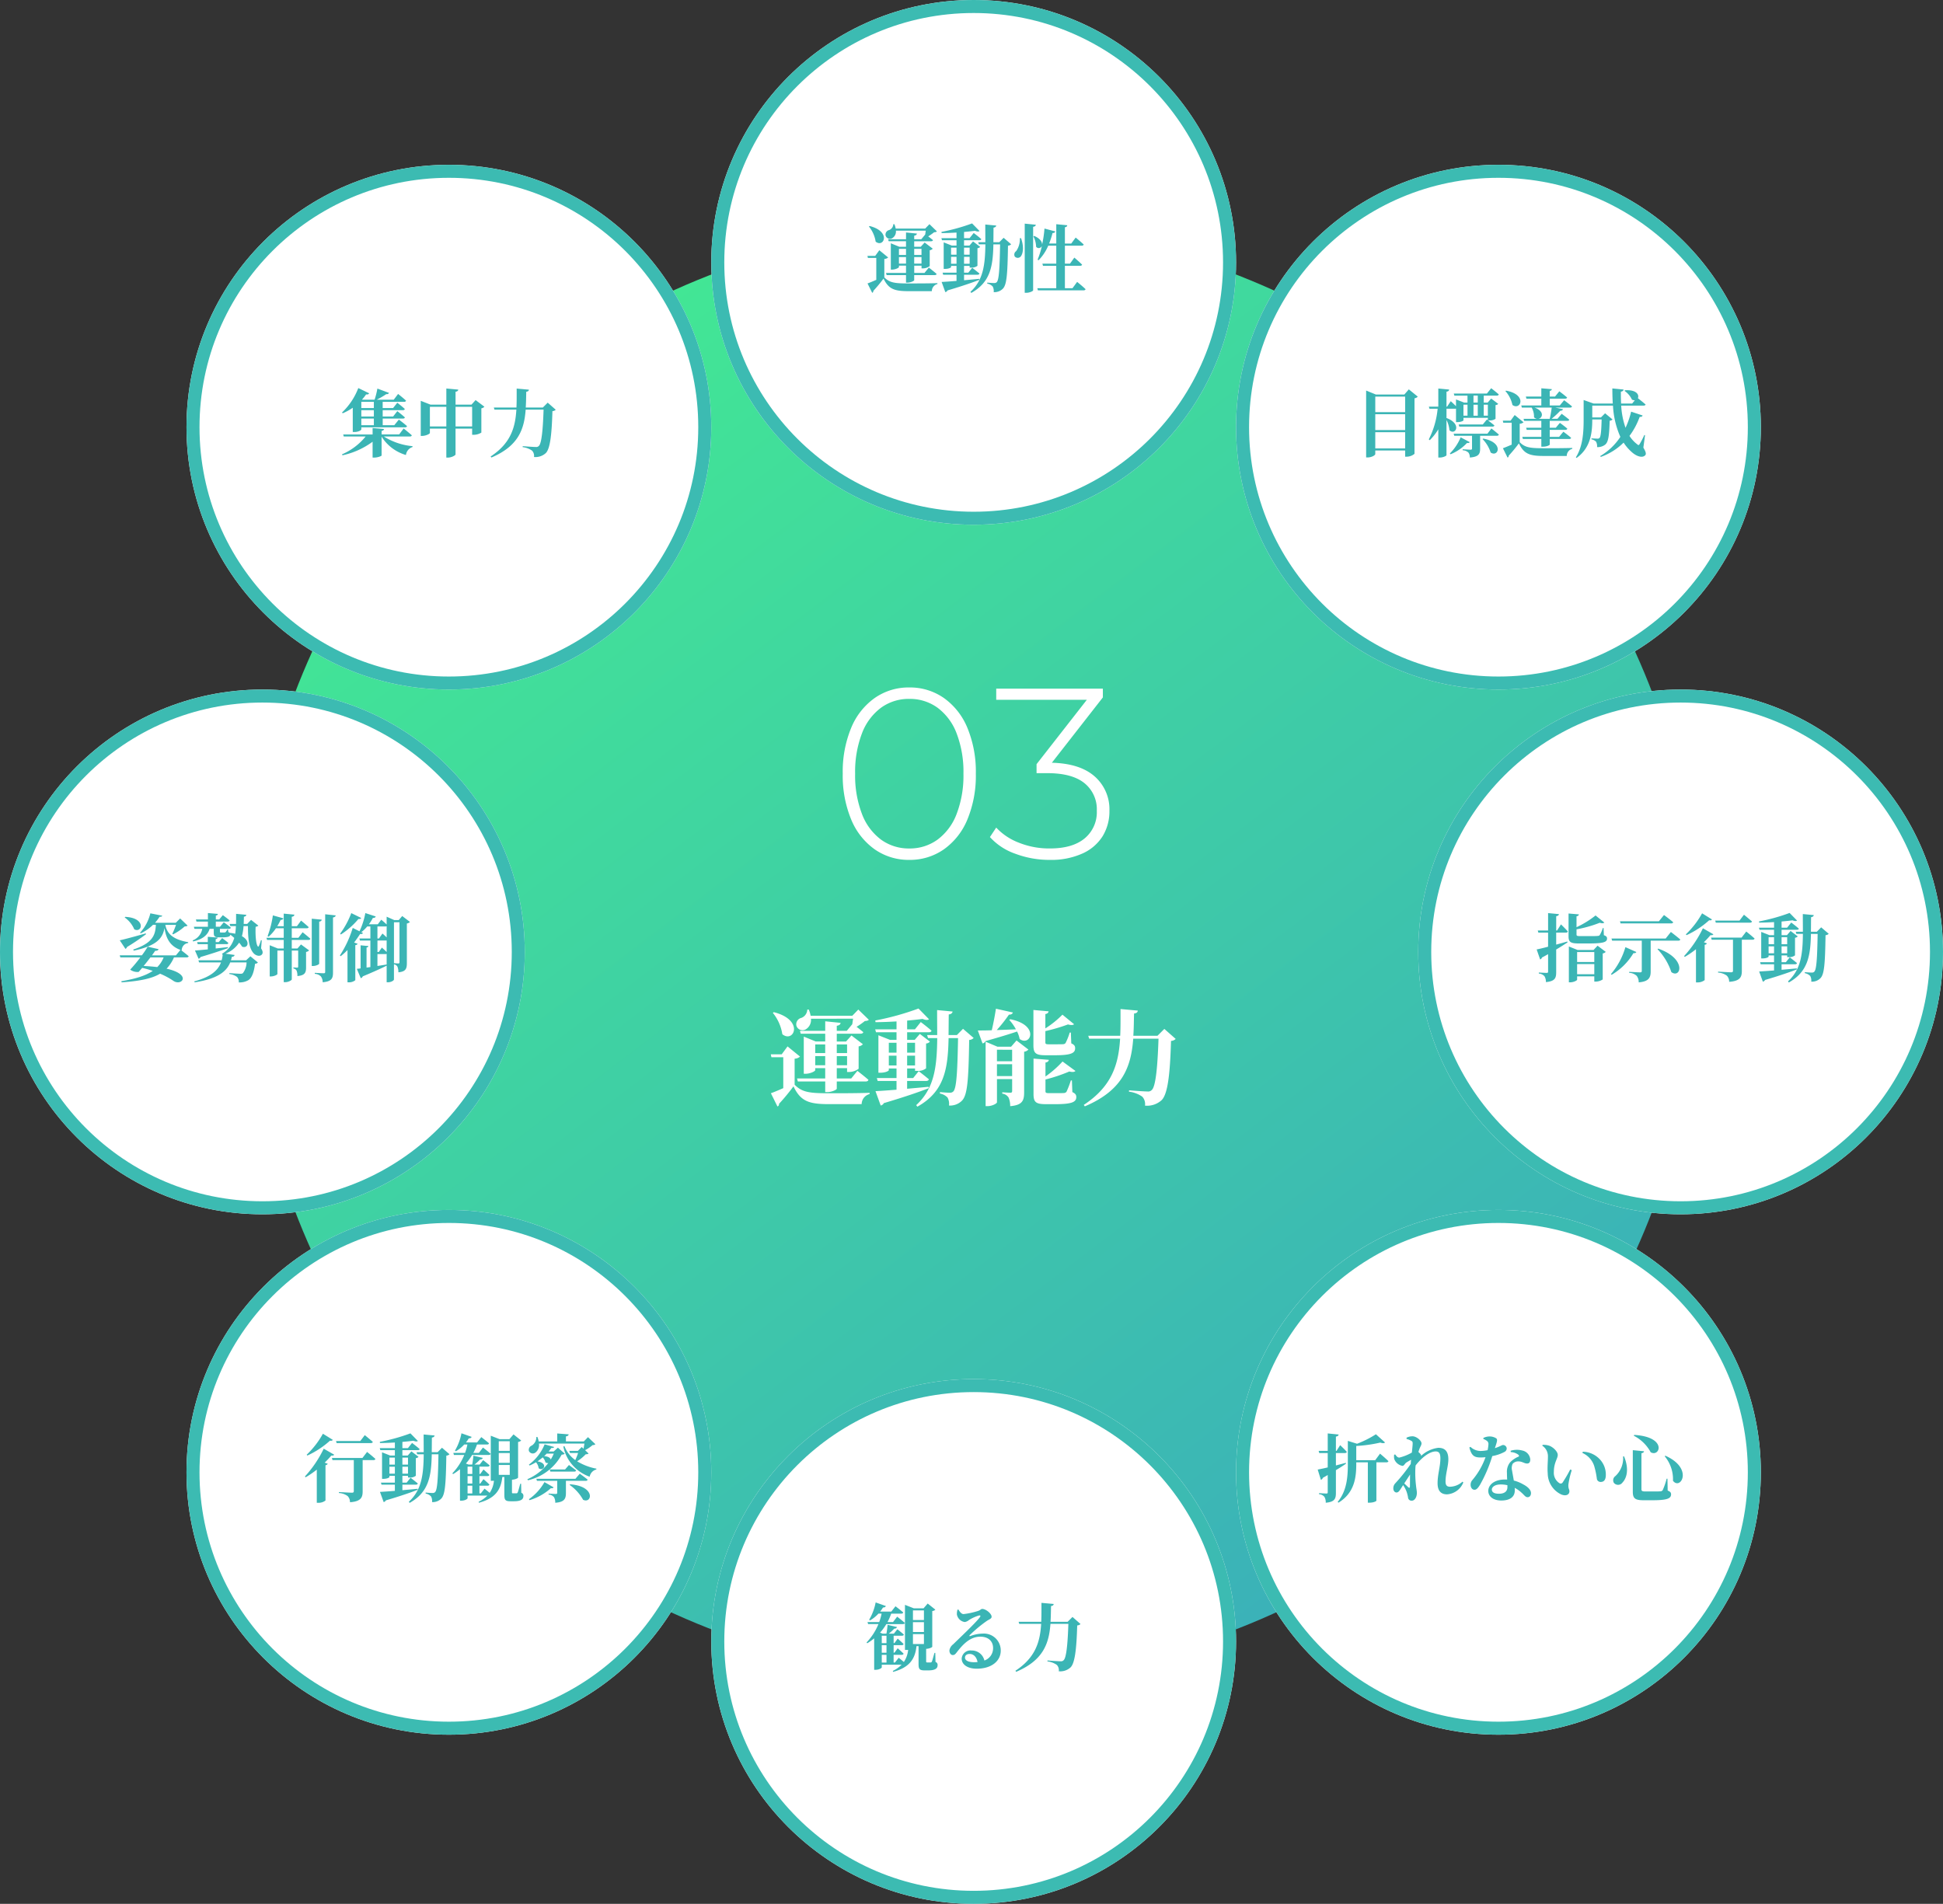
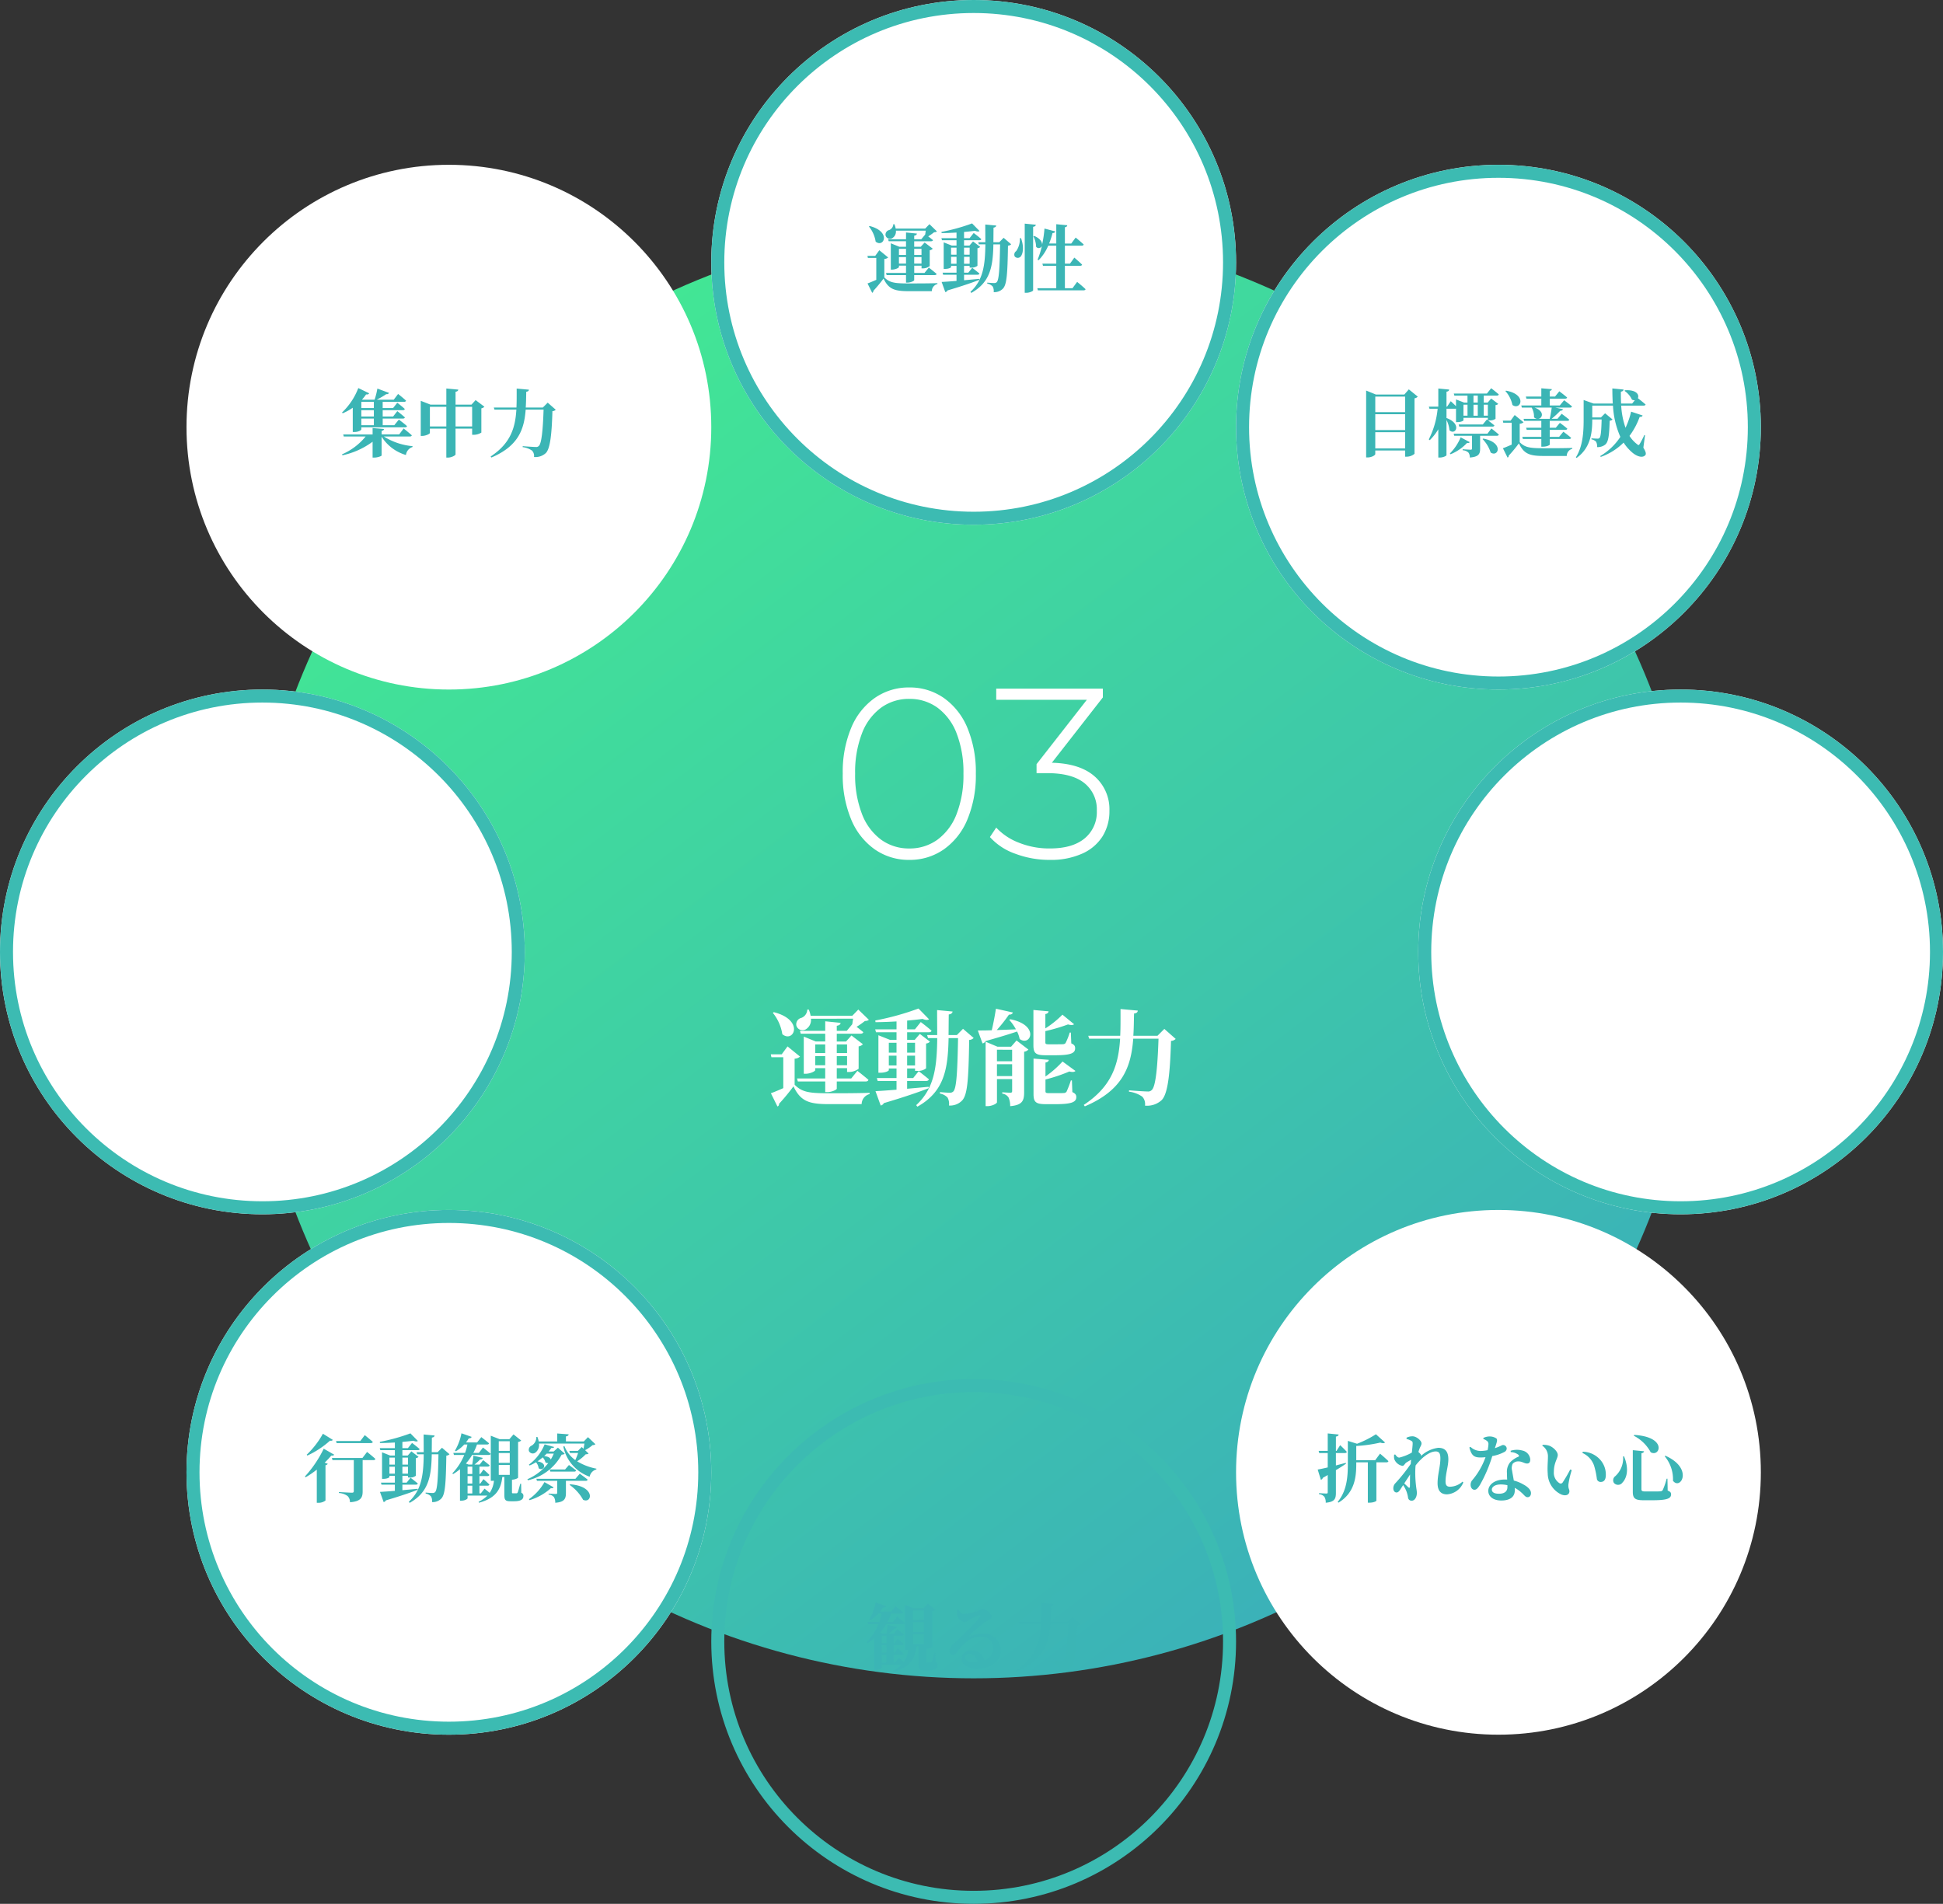
<svg xmlns="http://www.w3.org/2000/svg" width="448" height="439" viewBox="0 0 448 439">
  <rect x="0" y="0" width="448" height="439" fill="#333333" stroke="none" />
  <defs>
    <linearGradient id="linear-gradient" x1="0.192" y1="0.12" x2="0.779" y2="0.894" gradientUnits="objectBoundingBox">
      <stop offset="0" stop-color="#42e695" />
      <stop offset="1" stop-color="#3bb2b8" />
    </linearGradient>
  </defs>
  <g id="Group_53" data-name="Group 53" transform="translate(-979 -2476)">
    <circle id="Ellipse_32" data-name="Ellipse 32" cx="167.5" cy="167.5" r="167.5" transform="translate(1036 2528)" fill="url(#linear-gradient)" />
    <path id="Path_119" data-name="Path 119" d="M-29.688-12.168v1.992h-2.376v-1.992Zm-2.376,4.8V-9.48h2.376v2.112Zm-4.968,0V-9.48h2.3v2.112Zm2.3-4.8v1.992h-2.3v-1.992ZM-28.3-18.1c-.072.408-.12.84-.192,1.272l-1.272,1.536h-2.3v-1.176c.648-.1.816-.336.888-.672l-3.552-.36v2.208H-40.56l.192.648h5.64v1.8h-2.184l-2.76-1.128V-5.4h.384c1.08,0,2.256-.576,2.256-.84V-6.7h2.3V-4.32h-6.5l.192.7h6.312v2.448h.48c1.032,0,2.184-.552,2.184-.792V-3.624h6.648c.336,0,.6-.12.648-.384-.984-.864-2.544-2.064-2.544-2.064L-28.728-4.32h-3.336V-6.7h2.376v.888h.456a3.741,3.741,0,0,0,2.208-.744v-5.16a1.625,1.625,0,0,0,.984-.5l-2.64-2.016-1.248,1.392h-2.136v-1.8h5.472c.336,0,.576-.12.648-.36-.48-.384-1.056-.864-1.56-1.224a17.524,17.524,0,0,0,1.92-1.344c.48-.024.744-.1.912-.288L-27.1-20.208l-1.392,1.44h-9.6a6.081,6.081,0,0,0-.432-1.44h-.336a2.125,2.125,0,0,1-1.368,1.92,1.519,1.519,0,0,0-1.152,1.776,1.479,1.479,0,0,0,2.04.936,2.512,2.512,0,0,0,1.32-2.52ZM-46.8-19.44a10.291,10.291,0,0,1,2.184,4.92c2.64,2.136,5.184-3.264-1.968-5.088Zm5.016,10.56a1.979,1.979,0,0,0,1.248-.48l-2.88-2.352L-44.76-9.888h-2.52l.144.672H-44.4v7.128c-1.08.48-2.112.912-2.856,1.176l1.512,3.048a.53.53,0,0,0,.36-.6A47.363,47.363,0,0,0-42.048-2.5c1.632,3.408,3.5,4.1,8.136,4.1h7.584A2.417,2.417,0,0,1-24.5-.72v-.288c-3,.1-6.72.1-9.456.1-4.44,0-6.12-.24-7.824-1.968Zm21.72,1.56V-9.576h1.776V-7.32Zm1.776-5.232v2.28h-1.776v-2.28Zm4.272,0v2.28H-15.84v-2.28ZM-15.84-7.32V-9.576h1.824V-7.32ZM-10.9-2.4c-1.7.168-3.384.312-4.944.456v-1.8h4.368c.336,0,.576-.12.648-.384C-11.736-4.9-13.176-6-13.176-6l-1.272,1.584H-15.84V-6.624h1.824v.552h.456a3.035,3.035,0,0,0,2.088-.576v-5.736a1.263,1.263,0,0,0,.888-.432l-2.328-1.776-1.176,1.368H-15.84v-1.752h4.968c.36,0,.6-.1.648-.36-.936-.84-2.472-1.992-2.472-1.992l-1.344,1.68h-1.8v-2.016c1.32-.12,2.544-.24,3.552-.384.7.288,1.224.312,1.488.072l-2.424-2.472a61.3,61.3,0,0,1-9.96,2.76l.048.384c1.536,0,3.216-.072,4.848-.168v1.824h-4.92l.192.672h4.728v1.752H-19.8l-2.664-1.056v8.64h.432c1.2,0,1.968-.408,1.968-.6v-.384h1.776v2.208h-4.536l.192.672h4.344v2.016c-2.088.168-3.816.288-4.848.336l1.2,3.312a1.022,1.022,0,0,0,.72-.552C-16.368-.072-13.1-1.2-10.848-2.088Zm7.944-13.368-1.416,1.44h-1.92c.024-1.488.024-3.072.048-4.752.576-.072.816-.312.888-.672l-3.576-.336c0,2.064.024,3.96.024,5.76h-2.328l.216.7H-8.9c-.072,6.7-.672,11.616-4.848,15.456l.264.36c6.216-3.48,7.056-8.64,7.2-15.816H-4.1c-.144,7.944-.36,11.592-1.1,12.312A1.07,1.07,0,0,1-6-1.032c-.48,0-1.56-.072-2.28-.144V-.84A3.245,3.245,0,0,1-6.528.072,2.989,2.989,0,0,1-6.192,1.92a3.841,3.841,0,0,0,3-1.128C-1.968-.48-1.68-3.648-1.536-13.2A1.536,1.536,0,0,0-.5-13.656Zm7.824,10.9V-7.608h3.5v2.736Zm3.5-6.072V-8.28h-3.5v-2.664Zm-.24-.7H4.992L2.256-12.792V2.064h.408c1.128,0,2.208-.624,2.208-.888V-4.176h3.5v2.712c0,.288-.072.432-.408.432-.432,0-1.872-.1-1.872-.1v.312A2,2,0,0,1,7.56.1a4.859,4.859,0,0,1,.36,1.968c2.856-.24,3.216-1.32,3.216-3.216v-9.336a1.625,1.625,0,0,0,.984-.5L9.384-13.08ZM7.7-17.832A10.716,10.716,0,0,1,9.24-15.648c-1.56.072-3.072.12-4.416.168a33.886,33.886,0,0,0,2.808-3.552c.576,0,.816-.216.912-.5L4.632-20.4c-.216,1.416-.576,3.36-.96,4.968-1.368.048-2.5.048-3.216.048l1.08,2.976a.91.91,0,0,0,.7-.528c3.216-.912,5.592-1.632,7.272-2.208a6.752,6.752,0,0,1,.6,1.728c2.52,1.824,4.7-3.192-2.16-4.56ZM18.24-9.672c3.6,0,4.656-.456,4.656-1.608,0-.5-.168-.816-.888-1.128l-.1-2.5h-.264a13.962,13.962,0,0,1-.96,2.424.745.745,0,0,1-.6.264c-.288.024-.888.024-1.536.024H16.776c-.648,0-.744-.12-.744-.456V-15.24a41.347,41.347,0,0,0,5.208-1.536c.72.192,1.176.168,1.416-.048l-2.688-2.208a22.086,22.086,0,0,1-3.936,3.168v-3.312c.48-.072.7-.312.744-.624l-3.5-.312v8.088c0,1.848.48,2.352,2.808,2.352Zm3.912,5.808h-.24A22.694,22.694,0,0,1,20.9-1.248a.813.813,0,0,1-.624.288c-.264.024-.888.024-1.584.024H16.848c-.7,0-.792-.12-.792-.456V-4.08a37.426,37.426,0,0,0,5.5-1.848c.744.192,1.176.12,1.416-.12L19.992-8.232a23.42,23.42,0,0,1-3.936,3.456V-7.992c.5-.072.744-.312.768-.624L13.3-8.9V-.768c0,1.872.48,2.376,2.832,2.376h2.256c3.7,0,4.776-.48,4.776-1.632,0-.5-.192-.816-.912-1.152Zm21.312-11.88L41.88-14.16H36.312c.12-1.656.12-3.384.168-5.136.6-.072.816-.288.864-.672l-3.984-.36c0,2.136.024,4.2-.072,6.168H25.92l.216.672h7.128C32.9-7.608,31.416-2.52,24.888,1.776l.24.336c8.832-3.744,10.68-9.216,11.16-15.6H42.12c-.216,6.5-.648,11.064-1.56,11.832a1.129,1.129,0,0,1-.96.336c-.672,0-2.808-.144-4.272-.264l-.024.312A6.713,6.713,0,0,1,38.376-.12,2.5,2.5,0,0,1,39,1.944,4.946,4.946,0,0,0,42.816.7c1.416-1.344,1.968-5.9,2.184-13.68a1.622,1.622,0,0,0,1.08-.456Z" transform="translate(1204 2729)" fill="#fff" />
    <path id="Path_118" data-name="Path 118" d="M-15.344.28a13.63,13.63,0,0,1-7.98-2.436,15.787,15.787,0,0,1-5.432-6.916A26.431,26.431,0,0,1-30.688-19.6a26.431,26.431,0,0,1,1.932-10.528,15.787,15.787,0,0,1,5.432-6.916,13.63,13.63,0,0,1,7.98-2.436,13.63,13.63,0,0,1,7.98,2.436,15.787,15.787,0,0,1,5.432,6.916A26.431,26.431,0,0,1,0-19.6,26.431,26.431,0,0,1-1.932-9.072,15.787,15.787,0,0,1-7.364-2.156,13.63,13.63,0,0,1-15.344.28Zm0-2.632A10.848,10.848,0,0,0-8.82-4.4a13.148,13.148,0,0,0,4.4-5.936A24.756,24.756,0,0,0-2.856-19.6a24.756,24.756,0,0,0-1.568-9.268A13.148,13.148,0,0,0-8.82-34.8a10.848,10.848,0,0,0-6.524-2.044A10.848,10.848,0,0,0-21.868-34.8a13.148,13.148,0,0,0-4.4,5.936A24.756,24.756,0,0,0-27.832-19.6a24.756,24.756,0,0,0,1.568,9.268,13.148,13.148,0,0,0,4.4,5.936A10.848,10.848,0,0,0-15.344-2.352ZM17.528-22.12q6.5.168,9.884,3.164A10.062,10.062,0,0,1,30.8-11.032,10.937,10.937,0,0,1,29.232-5.18a10.563,10.563,0,0,1-4.676,4A17.51,17.51,0,0,1,17.08.28,22.322,22.322,0,0,1,9.072-1.148,14.121,14.121,0,0,1,3.248-4.984L4.7-7.168A13.874,13.874,0,0,0,9.884-3.7a18.782,18.782,0,0,0,7.2,1.344q5.208,0,8.008-2.324a7.819,7.819,0,0,0,2.8-6.356,7.735,7.735,0,0,0-2.856-6.384q-2.856-2.3-8.568-2.3H14v-2.072l11.592-14.84H4.7V-39.2H29.288v2.016Z" transform="translate(1204 2674)" fill="#fff" />
    <g id="Ellipse_33" data-name="Ellipse 33" transform="translate(1022 2514)" fill="#fff" stroke="#3cbbb2" stroke-width="3">
      <circle cx="60.5" cy="60.5" r="60.5" stroke="none" />
-       <circle cx="60.5" cy="60.5" r="59" fill="none" />
    </g>
    <path id="Path_127" data-name="Path 127" d="M-17.8-11.339v1.428h-2.89v-1.428Zm0,3.383h-2.89V-9.418h2.89Zm0,2.006h-2.89V-7.48h2.89Zm-4.862,1.564h.357c1,0,1.615-.442,1.615-.6v-.476h10.081c.238,0,.408-.085.459-.272-.7-.646-1.887-1.513-1.887-1.513L-13.09-5.95h-2.669V-7.48h4.641c.238,0,.425-.085.476-.272-.663-.6-1.751-1.445-1.751-1.445l-.969,1.241h-2.4V-9.418h4.641c.238,0,.408-.085.459-.272-.646-.612-1.734-1.445-1.734-1.445l-.969,1.224h-2.4v-1.428h4.93a.428.428,0,0,0,.459-.272c-.68-.646-1.836-1.547-1.836-1.547l-1,1.326h-3.927a19.094,19.094,0,0,0,2.21-1.292A.561.561,0,0,0-14.3-13.4l-2.686-1a17.194,17.194,0,0,1-.646,2.567h-2.822l-.068-.034a11.115,11.115,0,0,0,.935-1.19c.391.068.612-.068.7-.255l-2.5-1.207a15.318,15.318,0,0,1-3.757,5.644l.17.17a12.927,12.927,0,0,0,2.312-1.275ZM-9.52-3.349c.238,0,.425-.085.476-.272C-9.758-4.267-10.931-5.2-10.931-5.2l-1.037,1.377h-4.046v-.816c.408-.068.527-.238.561-.442L-18.088-5.3v1.479h-6.783l.136.476H-19.7A14.3,14.3,0,0,1-25.143.765l.1.221a17.993,17.993,0,0,0,6.953-3.128V1.513h.374c.782,0,1.7-.34,1.7-.493V-3.315A9.9,9.9,0,0,0-10.4.918,2.192,2.192,0,0,1-8.891-.918l.017-.2A15.037,15.037,0,0,1-15.5-3.349ZM1.037-5.661V-10.2H4.862v4.539Zm-5.916,0V-10.2h3.791v4.539Zm10.54-6.086-.952,1.054H1.037v-2.975c.459-.068.6-.255.629-.493l-2.754-.255v3.723H-4.726l-2.261-.884v8.092h.306c.867,0,1.8-.476,1.8-.68v-1h3.791V1.513H-.7c.816,0,1.734-.51,1.734-.731v-5.95H4.862V-3.74h.357a3.382,3.382,0,0,0,1.768-.51V-9.843a1.209,1.209,0,0,0,.7-.374Zm16.626.595L21.165-10.03H17.221c.085-1.173.085-2.4.119-3.638.425-.051.578-.2.612-.476L15.13-14.4c0,1.513.017,2.975-.051,4.369H9.86l.153.476h5.049c-.255,4.165-1.309,7.769-5.933,10.812L9.3,1.5c6.256-2.652,7.565-6.528,7.905-11.05h4.131c-.153,4.607-.459,7.837-1.1,8.381a.8.8,0,0,1-.68.238c-.476,0-1.989-.1-3.026-.187L16.507-.9a4.755,4.755,0,0,1,2.176.816,1.772,1.772,0,0,1,.442,1.462,3.5,3.5,0,0,0,2.7-.884c1-.952,1.394-4.182,1.547-9.69a1.149,1.149,0,0,0,.765-.323Z" transform="translate(1083 2580)" fill="#3bb5b5" />
    <g id="Ellipse_37" data-name="Ellipse 37" transform="translate(1264 2514)" fill="#fff" stroke="#3cbbb2" stroke-width="3">
      <circle cx="60.5" cy="60.5" r="60.5" stroke="none" />
      <circle cx="60.5" cy="60.5" r="59" fill="none" />
    </g>
    <path id="Path_121" data-name="Path 121" d="M-28.9-.6v-3.74h6.885V-.6Zm6.885-7.888v3.655H-28.9V-8.483Zm0-4.063v3.587H-28.9v-3.587Zm.85-1.666-1.037,1.19h-6.562l-2.244-.918V1.479h.357c.918,0,1.751-.51,1.751-.782V-.119h6.885V1.309h.323A2.874,2.874,0,0,0-19.856.646v-12.8a1.151,1.151,0,0,0,.748-.391Zm13.532,3.536v2.533h-.935v-2.533Zm1.377-2.108h.986v1.615h-.986Zm3.315,2.108v2.533h-.952v-2.533ZM-6.256-8.143v-2.533h.986v2.533Zm-6.222-1.615h2.04a.471.471,0,0,0,.153-.017v3.111h.306c.884,0,1.411-.306,1.411-.425V-7.65h5.627v.544l-.221-.17L-4.114-6.12H-9.673l.136.493h7.65c.238,0,.408-.085.459-.272-.442-.374-1.088-.867-1.445-1.156h.255a2.25,2.25,0,0,0,1.445-.374v-3.162c.357-.051.51-.136.612-.289L-2.176-12.1l-.816.935h-.9v-1.615H-.884c.255,0,.408-.085.459-.272-.663-.595-1.751-1.428-1.751-1.428l-.986,1.224H-10.8l.136.476h3.026v1.615H-8.4l-1.887-.731v1.564c-.527-.544-1.207-1.156-1.207-1.156l-.85,1.258h-.136v-3.451c.459-.068.578-.238.612-.493l-2.5-.238v4.182h-2.176l.136.476h1.887a19.714,19.714,0,0,1-2.04,7.072l.221.187a12.745,12.745,0,0,0,1.972-2.516V1.5h.374c.731,0,1.513-.374,1.513-.544V-7.157a6.314,6.314,0,0,1,.68,2.363c1.326,1.292,3.026-1.411-.68-2.822Zm3.264,6.6A11.322,11.322,0,0,1-11.7.561l.153.187a10.681,10.681,0,0,0,3.791-2.6c.391.051.544-.034.629-.2Zm5.049.408A7.731,7.731,0,0,1-2.3.34C-.544,1.547.867-1.955-4.012-2.873Zm1.122-1.241h-7.786l.136.476h4.1V-.578c0,.17-.051.272-.323.272-.34,0-1.836-.1-1.836-.1V-.17A2.027,2.027,0,0,1-7.412.374,1.8,1.8,0,0,1-7.106,1.5c2.074-.153,2.38-.85,2.38-2.04V-3.519H-.867c.238,0,.408-.085.459-.272C-1.054-4.369-2.125-5.2-2.125-5.2ZM8.738-7.429c.952-.187,1.411-1.751-.9-2.584h3.944c-.1.782-.272,1.819-.459,2.584ZM4.76-10.506l.136.493H7.157A4.206,4.206,0,0,1,7.7-7.786a1.181,1.181,0,0,0,.646.357H5.287l.136.476H9.384v1.581h-3.5l.136.493H9.384v1.615H5l.136.493h4.25V-1h.34c1,0,1.6-.374,1.6-.476V-2.771h4.471c.238,0,.408-.085.459-.272-.68-.6-1.785-1.411-1.785-1.411l-.986,1.19H11.322V-4.879h3.6c.238,0,.408-.085.459-.272-.646-.578-1.717-1.343-1.717-1.343l-.935,1.122H11.322V-6.953h4.046c.238,0,.425-.085.459-.272-.68-.578-1.751-1.36-1.751-1.36l-.969,1.156h-1.36a19.862,19.862,0,0,0,2.006-1.853c.374,0,.561-.153.629-.357l-1.768-.374H16c.238,0,.408-.085.459-.272-.7-.6-1.819-1.428-1.819-1.428l-1,1.207H11.322V-12.07h3.536c.238,0,.425-.085.476-.272-.68-.595-1.8-1.428-1.8-1.428l-.986,1.207H11.322v-1.309c.357-.068.459-.2.493-.391l-2.431-.2v1.9H5.814l.136.493H9.384v1.564ZM1.105-13.821a6.889,6.889,0,0,1,1.615,3.2c1.87,1.36,3.553-2.38-1.479-3.3ZM4.4-6.29a1.4,1.4,0,0,0,.884-.34L3.247-8.3,2.3-7H.51l.1.476H2.55v5.049c-.765.34-1.5.646-2.023.833L1.6,1.513a.375.375,0,0,0,.255-.425A33.549,33.549,0,0,0,4.216-1.768C5.355.646,6.664,1.139,9.911,1.139h5.338A1.7,1.7,0,0,1,16.524-.51v-.2c-2.108.068-4.709.068-6.63.068-3.111,0-4.3-.17-5.491-1.394ZM33.3-3.655l-.17-.034a18.946,18.946,0,0,1-1.071,2.074c-.187.306-.306.306-.561.068a7.445,7.445,0,0,1-1.785-1.938,16.919,16.919,0,0,0,2.346-4.386c.459.017.612-.119.68-.323L30.09-9.078A19.005,19.005,0,0,1,28.8-5.355a18.6,18.6,0,0,1-1-5.117h5.151c.255,0,.442-.085.476-.255-.561-.493-1.411-1.173-1.785-1.462.357-.714-.238-1.989-2.958-1.819l-.119.136a4.948,4.948,0,0,1,1.717,2.023,1.226,1.226,0,0,0,.663.136l-.612.765h-2.55c-.051-.9-.068-1.819-.051-2.737.442-.068.6-.272.612-.493l-2.584-.255c0,1.19.034,2.346.1,3.485h-4.42l-2.3-.816v4.471c0,2.873-.153,6.154-1.785,8.738l.153.153c3.383-2.4,3.621-6.154,3.621-8.874H23.29c-.068,2.737-.2,4.012-.51,4.284a.573.573,0,0,1-.459.136c-.289,0-.986-.034-1.377-.068V-2.7A2.107,2.107,0,0,1,22-2.159,2.186,2.186,0,0,1,22.236-.9a2.847,2.847,0,0,0,1.836-.544c.748-.595.969-1.9,1.071-5.542a1.05,1.05,0,0,0,.663-.289L24.089-8.7l-.952.952H21.131v-2.72h4.777a20.224,20.224,0,0,0,1.7,7.208,14.136,14.136,0,0,1-4.641,4.42l.119.2a14.181,14.181,0,0,0,5.27-3.3A10.361,10.361,0,0,0,30.328.323c.8.714,2.227,1.428,2.992.68.289-.272.2-.782-.408-1.785Z" transform="translate(1325 2580)" fill="#3bb5b5" />
    <g id="Ellipse_38" data-name="Ellipse 38" transform="translate(1264 2755)" fill="#fff" stroke="#3cbbb2" stroke-width="3">
      <circle cx="60.5" cy="60.5" r="60.5" stroke="none" />
-       <circle cx="60.5" cy="60.5" r="59" fill="none" />
    </g>
    <path id="Path_123" data-name="Path 123" d="M-35.7-7.684c-.765.2-1.547.408-2.278.6V-9.945h2.057c.238,0,.408-.085.459-.272-.544-.612-1.53-1.547-1.53-1.547l-.85,1.326h-.136v-3.3c.425-.068.6-.238.629-.476l-2.516-.255v4.029h-2.091l.136.493h1.955V-6.63c-1,.238-1.836.408-2.312.493l.731,2.363a.689.689,0,0,0,.459-.459c.391-.221.765-.425,1.122-.646V-.9c0,.221-.068.289-.323.289-.306,0-1.683-.085-1.683-.085v.238A1.767,1.767,0,0,1-40.63.153a2.479,2.479,0,0,1,.306,1.36c2.074-.187,2.346-.935,2.346-2.278V-6c.969-.578,1.751-1.088,2.329-1.5Zm6.783-.612h-4.369v-3.281a32.381,32.381,0,0,0,5.542-.782c.527.187.9.17,1.1-.017l-2.108-1.9A23.956,23.956,0,0,1-33.1-12.087l-2.125-.663V-7.5c0,3.06-.221,6.256-2.346,8.823l.187.17c3.791-2.312,4.1-5.984,4.1-8.959V-7.8h2.669V1.5h.357c1.02,0,1.615-.357,1.615-.459V-7.8h2.3c.238,0,.425-.085.476-.272-.714-.714-1.938-1.734-1.938-1.734ZM-20.876-5c-.034,1.122-.017,2.176-.034,2.771-.017.323-.153.374-.391.17-.17-.17-.561-.544-.918-.884ZM-8.789-3.349a4.437,4.437,0,0,1-2.856,1.173c-.748,0-1.054-.34-1.054-1.224,0-1.768.646-3.5.646-5.083,0-1.7-.646-2.669-2.312-2.669a7.088,7.088,0,0,0-4.012,1.9.611.611,0,0,0,.034-.187c0-.153-.306-.493-.612-.748.1-.323.187-.6.272-.8.221-.544.442-.8.442-1.19,0-.629-1.156-1.632-2.091-1.632a3.137,3.137,0,0,0-1.36.323v.289a4.7,4.7,0,0,1,1.054.408c.306.17.357.272.357.646s-.085,1.156-.187,2.091a11.123,11.123,0,0,1-2.89,1.156c-.391,0-.663-.323-.952-.731l-.238.068a3.08,3.08,0,0,0,.017.969,2.465,2.465,0,0,0,1.9,1.6c.357,0,.527-.493.867-.748.238-.153.68-.408,1.122-.663-.034.323-.068.646-.085.969a38.234,38.234,0,0,1-3.519,4.42,1.654,1.654,0,0,0-.493,1.224c0,.595.374.952.748.935.425,0,.68-.408.986-.884l.527-.816a7.591,7.591,0,0,1,.748,1.394A7.75,7.75,0,0,1-21.352.238a.8.8,0,0,0,.884.8c.646,0,1.156-.8,1.156-1.8,0-.476-.119-.935-.187-1.615a24.639,24.639,0,0,1-.153-4.148q.026-.255.051-.561c1.394-1.8,3.2-3.23,4.641-3.23.833,0,1.071.561,1.071,1.6,0,1.87-.646,3.689-.646,5.729,0,1.8.816,2.567,2.193,2.567A4.367,4.367,0,0,0-8.6-3.162Zm4.811-9.843a3.2,3.2,0,0,1,.748.391.888.888,0,0,1,.425.782,8.05,8.05,0,0,1-.2,1.411,8.7,8.7,0,0,1-1.6.187,3.43,3.43,0,0,1-2.346-.952l-.255.136c.476,1.887,1.122,2.312,2.533,2.312a9.862,9.862,0,0,0,1.19-.068,16.722,16.722,0,0,1-3.026,5.27,1.6,1.6,0,0,0-.408,1.105c0,.578.323,1.139.9,1.139.476,0,.816-.442,1.241-1.1A32.7,32.7,0,0,0-1.921-9.248a9.378,9.378,0,0,0,2.8-.952.926.926,0,0,0,.527-.782A.849.849,0,0,0,.527-11.8c-.221,0-.612.323-1.853.731.493-1.462.663-1.989.323-2.261a2.832,2.832,0,0,0-1.6-.442,3.422,3.422,0,0,0-1.377.34ZM1.564-2.074c0,.969-.68,1.513-1.938,1.513-1.19,0-1.649-.408-1.649-.969C-2.023-2.074-1.377-2.7,0-2.7a6.488,6.488,0,0,1,1.564.17Zm.765-8.092a3.11,3.11,0,0,1,1.717.578c.17.136.238.289.153.442a5.661,5.661,0,0,0-2.04,1.377,3.472,3.472,0,0,0-.7,2.414c0,.459.017.986.051,1.53-.17-.017-.34-.017-.51-.017-2.482,0-3.842,1.258-3.842,2.635C-2.839.051-1.717,1,.153,1,2.108,1,3.264.2,3.264-1.309c0-.2,0-.408-.017-.612A7.071,7.071,0,0,1,4.811-.816c.663.578.9,1.054,1.411,1.054C6.613.238,7-.051,7-.714c0-.748-.748-1.462-1.819-2.023A8.232,8.232,0,0,0,3.043-3.6c-.153-.918-.323-1.751-.391-2.244a2.356,2.356,0,0,1,.119-1.615,1.662,1.662,0,0,1,1.275-.561c.935-.017,1.394.493,2.057.493.544,0,.731-.391.731-.935a2.291,2.291,0,0,0-1.87-2.074,4.73,4.73,0,0,0-2.652.068Zm8.534,4.93A5.414,5.414,0,0,0,13.991-.391c1.071.442,1.87.051,1.87-.731,0-.527-.272-.493-.238-1.53A19.006,19.006,0,0,1,16.405-6l-.357-.153A30.55,30.55,0,0,1,14.28-3.128a.532.532,0,0,1-.68.153,2.826,2.826,0,0,1-1.326-2.618c0-2.142.9-3.077.9-3.91,0-.782-1.02-1.751-1.887-2.108a4.127,4.127,0,0,0-1.6-.221l-.085.187a2.915,2.915,0,0,1,1.309,2.414C10.914-8.075,10.744-6.579,10.863-5.236ZM21.556-7.021A18.6,18.6,0,0,1,22.2-3.927a.87.87,0,0,0,.867.646c.833,0,1.19-.578,1.19-1.649a5.1,5.1,0,0,0-1.5-3.689,5.505,5.505,0,0,0-3.808-1.632l-.085.289A4.955,4.955,0,0,1,21.556-7.021Zm6.681-2.142a5.593,5.593,0,0,1-1.768,4.522,1.179,1.179,0,0,0-.357,1.564A1.244,1.244,0,0,0,28.1-3.145c.918-.952,1.615-2.992.357-6.035Zm2.55-4.964-.068.2A9.1,9.1,0,0,1,34.6-10.132C36.72-8.891,38.539-13.668,30.787-14.127Zm7.191,4.794-.136.136a8.3,8.3,0,0,1,1.9,5.644C41.446-1.275,44.591-6.392,37.978-9.333Zm-7.5-1.275V-1c0,1.581.612,1.938,2.533,1.938h2.074C38.454.935,39.3.51,39.3-.425c0-.391-.17-.629-.782-.867l-.051-2.737h-.187a15.593,15.593,0,0,1-.9,2.618.6.6,0,0,1-.544.289c-.289.034-.867.034-1.564.034H33.354c-.7,0-.884-.119-.884-.51v-8.3c.408-.068.561-.238.595-.459Z" transform="translate(1325 2821)" fill="#3bb5b5" />
    <g id="Ellipse_36" data-name="Ellipse 36" transform="translate(1022 2755)" fill="#fff" stroke="#3cbbb2" stroke-width="3">
      <circle cx="60.5" cy="60.5" r="60.5" stroke="none" />
      <circle cx="60.5" cy="60.5" r="59" fill="none" />
    </g>
    <path id="Path_125" data-name="Path 125" d="M-18.513-12.24c.238,0,.425-.085.476-.272-.7-.629-1.853-1.564-1.853-1.564l-1.037,1.36H-26.52l.136.476ZM-29.546-14.4a20.1,20.1,0,0,1-3.74,4.845l.153.187A20.428,20.428,0,0,0-27.914-12.8c.374.068.544-.017.646-.187Zm.187,3.451a26.483,26.483,0,0,1-4.335,6.409l.153.187A20.422,20.422,0,0,0-30.957-6.12V1.53h.374A2.621,2.621,0,0,0-28.951,1V-7.14a.707.707,0,0,0,.527-.323l-.714-.272a21.7,21.7,0,0,0,1.53-1.632c.408.051.578-.051.663-.2Zm8.925,2.142h-7.038l.136.493h4.913v7.174c0,.221-.119.34-.425.34-.493,0-3.009-.153-3.009-.153v.221a3.836,3.836,0,0,1,2.006.7,1.941,1.941,0,0,1,.544,1.428c2.533-.17,2.924-1.122,2.924-2.482V-8.313h2.465c.238,0,.425-.085.476-.272-.714-.663-1.921-1.615-1.921-1.615Zm6.222,3.621v-1.6h1.258v1.6Zm1.258-3.706v1.615h-1.258V-8.891Zm3.026,0v1.615H-11.22V-8.891ZM-11.22-5.185v-1.6h1.292v1.6Zm3.5,3.485c-1.207.119-2.4.221-3.5.323V-2.652h3.094c.238,0,.408-.085.459-.272C-8.313-3.468-9.333-4.25-9.333-4.25l-.9,1.122h-.986V-4.692h1.292V-4.3H-9.6a2.15,2.15,0,0,0,1.479-.408V-8.772A.9.9,0,0,0-7.5-9.078l-1.649-1.258-.833.969H-11.22v-1.241H-7.7c.255,0,.425-.068.459-.255-.663-.6-1.751-1.411-1.751-1.411l-.952,1.19H-11.22v-1.428c.935-.085,1.8-.17,2.516-.272.493.2.867.221,1.054.051l-1.717-1.751a43.421,43.421,0,0,1-7.055,1.955l.034.272c1.088,0,2.278-.051,3.434-.119v1.292h-3.485l.136.476h3.349v1.241h-1.071l-1.887-.748v6.12h.306c.85,0,1.394-.289,1.394-.425v-.272h1.258v1.564h-3.213l.136.476h3.077v1.428c-1.479.119-2.7.2-3.434.238l.85,2.346a.724.724,0,0,0,.51-.391C-11.594-.051-9.282-.85-7.684-1.479Zm5.627-9.469-1,1.02h-1.36c.017-1.054.017-2.176.034-3.366.408-.051.578-.221.629-.476l-2.533-.238c0,1.462.017,2.805.017,4.08H-7.956l.153.493h1.5c-.051,4.743-.476,8.228-3.434,10.948l.187.255c4.4-2.465,5-6.12,5.1-11.2h1.547c-.1,5.627-.255,8.211-.782,8.721a.758.758,0,0,1-.561.2c-.34,0-1.1-.051-1.615-.1V-.6A2.3,2.3,0,0,1-4.624.051,2.117,2.117,0,0,1-4.386,1.36a2.721,2.721,0,0,0,2.125-.8c.867-.9,1.071-3.145,1.173-9.911a1.088,1.088,0,0,0,.731-.323Zm15.623-1.5v2.227H11v-2.227ZM11-7.684V-9.945h2.533v2.261Zm2.533.493v2.278H11V-7.191ZM3.808-2.414H4.9V-.629H3.808ZM4.9-6.817v1.7H3.808v-1.7Zm0,3.91H3.808V-4.641H4.9Zm11.254.034h-.187c-.272.918-.476,1.768-.612,2.023-.085.153-.136.17-.255.187h-.8c-.221,0-.255-.051-.255-.255V-3.791c.867-.051,1.411-.391,1.411-.493v-8.228a1.118,1.118,0,0,0,.714-.323L14.4-14.246l-.952,1.105H11.2l-2.04-.8v10.4h.323c.153,0,.289-.017.408-.017A6.02,6.02,0,0,1,8.908-.765c-.561-.476-1.19-.969-1.19-.969l-.867,1.1H6.545V-2.414H8.4c.238,0,.391-.085.442-.272C8.33-3.2,7.48-3.927,7.48-3.927l-.748,1.02H6.545V-4.641H8.4c.238,0,.391-.085.442-.272-.51-.51-1.36-1.241-1.36-1.241L6.732-5.117H6.545v-1.7h1.9c.238,0,.408-.085.459-.272C8.33-7.6,7.395-8.313,7.395-8.313l-.8,1.02H5.406A9.967,9.967,0,0,0,6.7-8.466a.594.594,0,0,0,.629-.357l-2.176-.51c-.051.6-.153,1.428-.272,2.04h-.85l-.612-.238A12.486,12.486,0,0,0,4.862-9.5H8.67c.238,0,.408-.085.459-.272-.663-.6-1.768-1.445-1.768-1.445L6.409-9.979H5.134a12.2,12.2,0,0,0,.85-1.938H8.3c.255,0,.408-.085.459-.272-.7-.612-1.785-1.428-1.785-1.428L6-12.393H3.434a7.873,7.873,0,0,0,.663-.952.629.629,0,0,0,.663-.323L2.4-14.5A12.419,12.419,0,0,1,.9-10.506l.2.153a7.842,7.842,0,0,0,1.938-1.564h.731A12.3,12.3,0,0,1,3.23-9.979H.527L.663-9.5h2.38A13.64,13.64,0,0,1,.306-5.27l.153.187a11.831,11.831,0,0,0,1.6-1.139V1.037h.289c.918,0,1.462-.425,1.462-.561V-.136H8.381A7.336,7.336,0,0,1,6.358,1.292l.068.221c3.6-.969,5.066-2.8,5.389-5.933h.476V-.357c0,1.156.153,1.53,1.411,1.53h.816c1.6,0,2.159-.459,2.159-1.173A.712.712,0,0,0,16.2-.782Zm7.531-6.936a9.349,9.349,0,0,1-.7,1.36c-.1-.357-.527-.714-1.513-.782.2-.187.391-.391.578-.578Zm.952-1.377-.969.884H22.491a8.763,8.763,0,0,0,.629-.816c.442.034.578-.051.646-.221l-2.193-.612a10.884,10.884,0,0,1-3.621,4.675l.153.2a10.057,10.057,0,0,0,1.479-.748A2.664,2.664,0,0,1,20.2-6.443c1.1.833,2.329-1.156-.272-1.581.408-.289.816-.6,1.207-.918A2.449,2.449,0,0,1,21.76-7.8a.851.851,0,0,0,.663.153,12.2,12.2,0,0,1-4.828,3.74l.136.238a11.822,11.822,0,0,0,7.769-5.9c.408-.034.561-.085.7-.238ZM22.9-5.661h5.474c.238,0,.425-.085.476-.272-.663-.527-1.666-1.258-1.666-1.258l-.9,1.037H22.763Zm-1.36,2.414A12.141,12.141,0,0,1,17.952.7L18.1.918a12.922,12.922,0,0,0,4.93-2.771c.374.068.51-.017.612-.187Zm9.5-.289a.428.428,0,0,0,.459-.272c-.7-.578-1.819-1.377-1.819-1.377l-1,1.173h-9.01l.136.476H24.48V-.782c0,.17-.085.272-.323.272-.323,0-1.666-.085-1.666-.085v.221a1.741,1.741,0,0,1,1.241.6,2.342,2.342,0,0,1,.289,1.292c2.142-.153,2.465-.952,2.465-2.261V-3.536ZM27.336-2.6A10.178,10.178,0,0,1,30.447.833c2.074.986,2.958-3.111-2.975-3.57Zm3.57-8.007a9.379,9.379,0,0,0,1.734-1.173.912.912,0,0,0,.646-.2l-1.717-1.632-.952.986H26.486v-1.156c.459-.068.6-.238.629-.476l-2.635-.2v1.836H20.213a5.806,5.806,0,0,0-.306-1.037h-.238a2.3,2.3,0,0,1-1.054,1.989,1.061,1.061,0,0,0-.663,1.258.99.99,0,0,0,1.479.374,2.148,2.148,0,0,0,.833-2.091H30.753c-.068.391-.136.816-.2,1.19l-.425-.391-.884.884H27.268l.153.493h1.87a16.252,16.252,0,0,1-.646,1.632,7.174,7.174,0,0,1-2.516-3.247l-.238.136A9.348,9.348,0,0,0,31.96-4.488a2.092,2.092,0,0,1,1.53-1.666l.034-.187a13.261,13.261,0,0,1-4.454-1.7,10.131,10.131,0,0,0,1.972-1.615c.357-.017.544-.051.663-.187Z" transform="translate(1083 2821)" fill="#3bb5b5" />
    <g id="Ellipse_34" data-name="Ellipse 34" transform="translate(1143 2476)" fill="#fff" stroke="#3cbbb2" stroke-width="3">
      <circle cx="60.5" cy="60.5" r="60.5" stroke="none" />
      <circle cx="60.5" cy="60.5" r="59" fill="none" />
    </g>
    <path id="Path_120" data-name="Path 120" d="M-12.529-8.619v1.411h-1.683V-8.619Zm-1.683,3.4v-1.5h1.683v1.5Zm-3.519,0v-1.5H-16.1v1.5Zm1.632-3.4v1.411h-1.632V-8.619Zm4.556-4.2c-.051.289-.085.6-.136.9l-.9,1.088h-1.632v-.833c.459-.068.578-.238.629-.476l-2.516-.255v1.564H-20.23l.136.459H-16.1V-9.1h-1.547l-1.955-.8v6.069h.272c.765,0,1.6-.408,1.6-.6v-.323H-16.1V-3.06h-4.607l.136.493H-16.1V-.833h.34c.731,0,1.547-.391,1.547-.561V-2.567H-9.5c.238,0,.425-.085.459-.272-.7-.612-1.8-1.462-1.8-1.462l-1,1.241h-2.363V-4.743h1.683v.629h.323a2.65,2.65,0,0,0,1.564-.527V-8.3a1.151,1.151,0,0,0,.7-.357l-1.87-1.428L-12.7-9.1h-1.513V-10.37h3.876c.238,0,.408-.085.459-.255-.34-.272-.748-.612-1.105-.867a12.413,12.413,0,0,0,1.36-.952c.34-.017.527-.068.646-.2l-1.717-1.666-.986,1.02h-6.8a4.308,4.308,0,0,0-.306-1.02h-.238a1.506,1.506,0,0,1-.969,1.36,1.076,1.076,0,0,0-.816,1.258,1.048,1.048,0,0,0,1.445.663,1.78,1.78,0,0,0,.935-1.785ZM-24.65-13.77A7.289,7.289,0,0,1-23.1-10.285c1.87,1.513,3.672-2.312-1.394-3.6ZM-21.1-6.29a1.4,1.4,0,0,0,.884-.34L-22.253-8.3-23.2-7H-24.99l.1.476h1.938v5.049c-.765.34-1.5.646-2.023.833L-23.9,1.513a.375.375,0,0,0,.255-.425,33.549,33.549,0,0,0,2.363-2.856C-20.128.646-18.8,1.139-15.521,1.139h5.372A1.712,1.712,0,0,1-8.857-.51v-.2c-2.125.068-4.76.068-6.7.068-3.145,0-4.335-.17-5.542-1.394ZM-5.712-5.185v-1.6h1.258v1.6Zm1.258-3.706v1.615H-5.712V-8.891Zm3.026,0v1.615H-2.72V-8.891ZM-2.72-5.185v-1.6h1.292v1.6ZM.782-1.7c-1.207.119-2.4.221-3.5.323V-2.652H.374c.238,0,.408-.085.459-.272C.187-3.468-.833-4.25-.833-4.25l-.9,1.122H-2.72V-4.692h1.292V-4.3h.323A2.15,2.15,0,0,0,.374-4.709V-8.772A.9.9,0,0,0,1-9.078L-.646-10.336l-.833.969H-2.72v-1.241H.8c.255,0,.425-.068.459-.255-.663-.6-1.751-1.411-1.751-1.411l-.952,1.19H-2.72v-1.428c.935-.085,1.8-.17,2.516-.272.493.2.867.221,1.054.051L-.867-14.484a43.421,43.421,0,0,1-7.055,1.955l.034.272c1.088,0,2.278-.051,3.434-.119v1.292H-7.939l.136.476h3.349v1.241H-5.525l-1.887-.748v6.12h.306c.85,0,1.394-.289,1.394-.425v-.272h1.258v1.564H-7.667l.136.476h3.077v1.428c-1.479.119-2.7.2-3.434.238l.85,2.346a.724.724,0,0,0,.51-.391C-3.094-.051-.782-.85.816-1.479Zm5.627-9.469-1,1.02H4.046c.017-1.054.017-2.176.034-3.366.408-.051.578-.221.629-.476l-2.533-.238c0,1.462.017,2.805.017,4.08H.544L.7-9.656h1.5C2.142-4.913,1.717-1.428-1.241,1.292l.187.255c4.4-2.465,5-6.12,5.1-11.2H5.593c-.1,5.627-.255,8.211-.782,8.721a.758.758,0,0,1-.561.2c-.34,0-1.1-.051-1.615-.1V-.6A2.3,2.3,0,0,1,3.876.051,2.117,2.117,0,0,1,4.114,1.36a2.721,2.721,0,0,0,2.125-.8C7.106-.34,7.31-2.584,7.412-9.35a1.088,1.088,0,0,0,.731-.323Zm3.74.085A4.822,4.822,0,0,1,9.3-8.092a.95.95,0,0,0-.323,1.241.915.915,0,0,0,1.445-.1c.493-.731.68-2.21,0-4.131Zm1.122-3.349V1.513h.391c.731,0,1.547-.391,1.547-.561V-13.7c.459-.068.578-.238.629-.476ZM22.287.459H20.536V-4.709h3.485c.238,0,.425-.085.476-.272C23.834-5.644,22.712-6.6,22.712-6.6l-1,1.394H20.536V-9.35h3.876c.238,0,.408-.085.459-.272-.7-.663-1.853-1.6-1.853-1.6L22-9.843H20.536V-13.6c.408-.068.51-.221.544-.459L18.547-14.3v4.454H16.9a19.125,19.125,0,0,0,.782-2.414c.374,0,.578-.153.646-.374l-2.5-.663a27.026,27.026,0,0,1-.561,3.757c.068-.6-.357-1.428-1.8-2.057l-.2.1a5.443,5.443,0,0,1,.629,2.4.766.766,0,0,0,1.343-.255,18.633,18.633,0,0,1-1,3.23l.221.136A10.792,10.792,0,0,0,16.694-9.35h1.853V-5.2h-3.2l.136.493h3.06V.459H14.178l.136.493H24.82c.238,0,.442-.085.476-.272C24.582-.017,23.358-1,23.358-1Z" transform="translate(1204 2542)" fill="#3bb5b5" />
    <g id="Ellipse_35" data-name="Ellipse 35" transform="translate(979 2635)" fill="#fff" stroke="#3cbbb2" stroke-width="3">
      <circle cx="60.5" cy="60.5" r="60.5" stroke="none" />
      <circle cx="60.5" cy="60.5" r="59" fill="none" />
    </g>
-     <path id="Path_126" data-name="Path 126" d="M-32.249-13.447a6.516,6.516,0,0,1,2.21,2.737c1.836.969,2.822-2.635-2.091-2.873Zm4.862,3.672c-2.482.714-4.947,1.377-6,1.6L-32.079-6.2a.65.65,0,0,0,.357-.425,51.058,51.058,0,0,0,4.386-2.958Zm4.114,5.542a6.425,6.425,0,0,1-1.462,2.227c-.9-.1-1.955-.2-3.145-.255.527-.629,1.071-1.326,1.564-1.972Zm4.182-1.632a1.656,1.656,0,0,1,1.479-1.683v-.2c-3.451-.612-4.845-1.87-5.27-3.995h2.465a17.612,17.612,0,0,1-.85,2.074l.17.119a12.285,12.285,0,0,0,2.669-1.819c.357-.034.544-.068.68-.2l-1.717-1.649-1,1h-4.794A11.385,11.385,0,0,0-24.208-13.6c.442,0,.561-.068.612-.255l-2.737-.544A10.2,10.2,0,0,1-28.7-9.928l.136.153a10.006,10.006,0,0,0,2.839-1.972h.663c-.119,2.227-.561,4.148-5.236,5.712l.153.238c5.44-1.156,6.664-2.958,7.072-5.2.357,2.3,1.207,4.148,3.672,5.032l-1.037,1.258h-5.525c.306-.408.561-.782.748-1.054.476.034.7-.136.782-.374L-26.945-6.7a22.914,22.914,0,0,1-1.343,1.989H-33.4l.153.476h4.607a33.731,33.731,0,0,1-2.346,2.822,2.838,2.838,0,0,0,1.955.527c.238-.255.51-.578.816-.935a23.358,23.358,0,0,1,2.431.7C-27.438,0-29.8.714-33.014,1.258l.051.255c4.233-.289,6.987-.867,8.874-1.989a17.114,17.114,0,0,1,3.145,1.7c1.887,1.173,4.216-1.547-1.649-2.856a8.622,8.622,0,0,0,1.7-2.6h2.924c.238,0,.425-.085.476-.272-.6-.527-1.5-1.207-1.785-1.428ZM-.646-8.177l-.187-.034a9.412,9.412,0,0,1-.476,1.343c-.068.153-.136.187-.255.085-.459-.578-.578-2.873-.493-4.522a1.084,1.084,0,0,0,.629-.255l-1.683-1.326-.9.935h-.8c.017-.527.034-1.088.051-1.666.374-.051.527-.221.561-.442l-2.363-.221c0,.816,0,1.6-.017,2.329H-8.058l.153.493H-6.6c-.034.612-.085,1.207-.17,1.768a8.461,8.461,0,0,0-1.258-.2,1.808,1.808,0,0,0-.323-.187l-.068-.578h-.17a2.719,2.719,0,0,1-.391.595.47.47,0,0,1-.272.085h-.816c-.187,0-.221-.051-.221-.2v-.646h2.074c.238,0,.391-.085.442-.272C-8.4-11.628-9.4-12.342-9.4-12.342l-.867,1.037h-.969v-1.19h2.72c.238,0,.408-.085.459-.272-.612-.527-1.564-1.207-1.564-1.207l-.833.986h-.782v-.884c.34-.068.459-.2.476-.391l-2.3-.2v1.479h-2.771l.136.493h2.635v1.19H-16.3l.136.476h1.8a3.512,3.512,0,0,1-2.21,2.669l.1.238c1.938-.425,3.315-1.292,3.808-2.907h.952V-10c0,.816.119,1.139,1.156,1.139h.748c1.394,0,1.87-.187,1.921-.612.289.221.595.476.9.748A6.116,6.116,0,0,1-9.826-5.066l.17.221A7.685,7.685,0,0,1-9.894-3.57h-5.355l.153.493h5.049c-.663,1.8-2.312,3.349-6.154,4.369l.085.221c5.219-.8,7.327-2.431,8.194-4.59h3.774A4.235,4.235,0,0,1-5-.6a.879.879,0,0,1-.578.136c-.374,0-1.717-.085-2.533-.153v.221A3.721,3.721,0,0,1-6.341.272,1.677,1.677,0,0,1-5.95,1.53a4.042,4.042,0,0,0,2.176-.493c.85-.51,1.326-1.853,1.581-3.808A.9.9,0,0,0-1.53-3.06L-3.264-4.488l-.986.918h-3.5a6.108,6.108,0,0,0,.2-.8c.391-.017.578-.153.646-.425L-9.01-5.1A6.784,6.784,0,0,0-5.865-7.633a7.036,7.036,0,0,1,.68.918c1.36.527,2.006-1.292-.034-2.414a12.128,12.128,0,0,0,.374-2.329h1.02c-.017,2.72.2,5.287,1.462,6.426.527.442,1.394.663,1.819.034.2-.34.1-.782-.255-1.309Zm-14.569,4.25a.6.6,0,0,0,.442-.391c2.907-.867,4.93-1.547,6.324-2.057l-.017-.238c-.952.119-1.9.221-2.8.323v-1h2.5a.386.386,0,0,0,.425-.272c-.561-.493-1.445-1.122-1.445-1.122l-.782.918h-.7v-.68c.323-.051.425-.187.459-.357l-2.278-.187v1.224h-2.465l.136.476h2.329v1.207c-1.275.119-2.329.221-2.958.255ZM7.8-8.755H6.273v-2.193H9.707c.238,0,.425-.085.459-.272-.646-.612-1.751-1.5-1.751-1.5l-.952,1.292H6.273V-13.6c.442-.068.561-.238.612-.493L4.42-14.331v2.907h-1.5a13.029,13.029,0,0,0,.782-1.445c.374-.017.578-.153.646-.374l-2.431-.68A22.665,22.665,0,0,1,.7-9.146l.238.136a9.929,9.929,0,0,0,1.683-1.938h1.8v2.193H.442l.136.493H4.42V-6.29H3.06L1.19-7.038V.153h.272c.714,0,1.5-.391,1.5-.561V-5.814H4.42V1.479h.357c.7,0,1.5-.442,1.5-.646V-5.814H7.752v3.672c0,.187-.051.272-.255.272-.221,0-.85-.051-.85-.051v.238a.951.951,0,0,1,.748.527A2.971,2.971,0,0,1,7.565.068C9.35-.085,9.571-.765,9.571-1.955V-5.491a1.249,1.249,0,0,0,.7-.357L8.4-7.225l-.816.935H6.273V-8.262H10.1c.238,0,.425-.085.476-.272-.68-.612-1.8-1.5-1.8-1.5ZM12.6-12.478c.408-.068.544-.221.578-.459l-2.295-.221v10.9H11.2c.646,0,1.394-.357,1.394-.527Zm1.377-1.7V-.884c0,.221-.085.306-.357.306-.357,0-2.04-.1-2.04-.1v.238A2.11,2.11,0,0,1,13.005.17,2.317,2.317,0,0,1,13.4,1.5c2.108-.187,2.38-.935,2.38-2.244v-12.7c.408-.068.578-.221.629-.476Zm6.018-.272a19.757,19.757,0,0,1-2.567,4.743l.17.187a18,18,0,0,0,4.046-3.57c.408.034.561-.068.629-.238Zm9.843,2.108H31.11v9.2c0,.2-.051.306-.272.306-.187,0-.782-.051-1-.068ZM26.027-5h1.887a1,1,0,0,0,.238-.034V-2.6c-.714.119-1.428.238-2.125.34Zm2.125-3.128v2.652c-.476-.476-1.1-1.02-1.1-1.02l-.731,1.02h-.289V-8.126Zm-2.125-3.247h1.887a.543.543,0,0,0,.238-.051V-8.84c-.459-.459-.969-.9-.969-.9l-.8,1.139h-.357Zm5.712-2.4-.8.935H29.9l-1.751-.782v1.785c-.544-.51-1.241-1.088-1.241-1.088l-.8,1.054H24.055a9.681,9.681,0,0,0,.918-1.462c.391.017.6-.136.663-.34l-2.4-.782a17.173,17.173,0,0,1-1.343,4.2l-1.564-.782a25,25,0,0,1-2.958,6.358l.17.17a13.944,13.944,0,0,0,1.581-1.428V1.513h.323a2.276,2.276,0,0,0,1.479-.493V-7.055c.306-.051.476-.17.527-.323l-.8-.289c.527-.7,1-1.377,1.377-1.972.425.051.561-.051.663-.221l-.391-.187a8.418,8.418,0,0,0,1.377-1.326H24.4V-8.6H21.862L22-8.126h2.4v6.12l-.884.119V-6.511c.306-.051.408-.17.425-.34l-1.8-.17V-1.7q-.51.076-.867.1L22.185.561a.707.707,0,0,0,.459-.425c2.516-1.037,4.3-1.87,5.508-2.465V1.5h.289c.782,0,1.394-.425,1.394-.646V-2.635a1.081,1.081,0,0,1,.8.527A3.189,3.189,0,0,1,30.855-.8c1.734-.153,1.955-.867,1.955-2.125v-9.129a1.266,1.266,0,0,0,.714-.357Z" transform="translate(1040 2701)" fill="#3bb5b5" />
    <g id="Ellipse_39" data-name="Ellipse 39" transform="translate(1306 2635)" fill="#fff" stroke="#3cbbb2" stroke-width="3">
      <circle cx="60.5" cy="60.5" r="60.5" stroke="none" />
      <circle cx="60.5" cy="60.5" r="59" fill="none" />
    </g>
-     <path id="Path_122" data-name="Path 122" d="M-26.962-9.945c.238,0,.425-.085.459-.272-.561-.646-1.581-1.632-1.581-1.632l-.9,1.411h-.2v-3.3c.425-.051.595-.221.629-.476l-2.5-.238v4.012h-2.38l.136.493h2.244V-6.7c-1.139.306-2.091.527-2.635.629l.8,2.312a.785.785,0,0,0,.442-.459c.493-.255.952-.51,1.394-.765V-.935c0,.2-.085.272-.34.272-.323,0-1.8-.085-1.8-.085V-.51A1.919,1.919,0,0,1-31.892.1a2.566,2.566,0,0,1,.34,1.36c2.091-.2,2.363-.935,2.363-2.278V-6.052C-28.1-6.7-27.234-7.259-26.571-7.7l-.051-.2c-.867.255-1.734.493-2.567.714V-9.945Zm2.6,9.588V-2.7H-20.4V-.357ZM-20.4-5.474v2.295h-3.961V-5.474Zm-.17-.476h-3.689l-2.006-.8V1.513h.289c.816,0,1.615-.425,1.615-.612V.136H-20.4V1.343h.34a3.039,3.039,0,0,0,1.6-.493v-6a1.207,1.207,0,0,0,.7-.357l-1.887-1.428ZM-18.258-11h-.187a6.844,6.844,0,0,1-.714,1.632c-.119.136-.255.17-.527.187-.306.034-1.02.034-1.819.034h-2.176c-.7,0-.816-.085-.816-.357V-10.71a27.812,27.812,0,0,0,5.355-1.513c.544.17.867.136,1.054-.051l-2.023-1.632A21.171,21.171,0,0,1-24.5-11.2v-2.516c.357-.051.51-.2.544-.442l-2.38-.2V-9.1c0,1.343.476,1.649,2.38,1.649h2.261c3.451,0,4.233-.323,4.233-1.139,0-.357-.153-.561-.731-.765ZM-2.7-12.07c.255,0,.442-.085.493-.272-.8-.7-2.125-1.666-2.125-1.666l-1.173,1.445h-8.976l.136.493ZM-13.226-6.6A16.7,16.7,0,0,1-16.558-.391l.153.17a14.285,14.285,0,0,0,5.032-5c.425.051.578-.085.663-.255Zm7.395.459a14.048,14.048,0,0,1,3.2,5.3C-.459.748,1.037-3.91-5.661-6.256Zm1.887-2.448H-16.439l.153.493h6.834v6.987c0,.221-.1.323-.391.323-.425,0-2.516-.119-2.516-.119V-.68a2.721,2.721,0,0,1,1.734.7,2.307,2.307,0,0,1,.459,1.5C-7.752,1.326-7.4.357-7.4-1.037V-8.092h6.341c.255,0,.442-.085.493-.272-.816-.7-2.176-1.734-2.176-1.734ZM15.487-12.24c.238,0,.425-.085.476-.272-.7-.629-1.853-1.564-1.853-1.564l-1.037,1.36H7.48l.136.476ZM4.454-14.4A20.1,20.1,0,0,1,.714-9.554l.153.187A20.428,20.428,0,0,0,6.086-12.8c.374.068.544-.017.646-.187Zm.187,3.451A26.484,26.484,0,0,1,.306-4.539l.153.187A20.422,20.422,0,0,0,3.043-6.12V1.53h.374A2.621,2.621,0,0,0,5.049,1V-7.14a.707.707,0,0,0,.527-.323l-.714-.272a21.7,21.7,0,0,0,1.53-1.632c.408.051.578-.051.663-.2Zm8.925,2.142H6.528l.136.493h4.913v7.174c0,.221-.119.34-.425.34-.493,0-3.009-.153-3.009-.153v.221a3.836,3.836,0,0,1,2.006.7,1.941,1.941,0,0,1,.544,1.428c2.533-.17,2.924-1.122,2.924-2.482V-8.313h2.465c.238,0,.425-.085.476-.272-.714-.663-1.921-1.615-1.921-1.615Zm6.222,3.621v-1.6h1.258v1.6Zm1.258-3.706v1.615H19.788V-8.891Zm3.026,0v1.615H22.78V-8.891ZM22.78-5.185v-1.6h1.292v1.6Zm3.5,3.485c-1.207.119-2.4.221-3.5.323V-2.652h3.094c.238,0,.408-.085.459-.272-.646-.544-1.666-1.326-1.666-1.326l-.9,1.122H22.78V-4.692h1.292V-4.3H24.4a2.15,2.15,0,0,0,1.479-.408V-8.772a.9.9,0,0,0,.629-.306l-1.649-1.258-.833.969H22.78v-1.241H26.3c.255,0,.425-.068.459-.255-.663-.6-1.751-1.411-1.751-1.411l-.952,1.19H22.78v-1.428c.935-.085,1.8-.17,2.516-.272.493.2.867.221,1.054.051l-1.717-1.751a43.421,43.421,0,0,1-7.055,1.955l.034.272c1.088,0,2.278-.051,3.434-.119v1.292H17.561l.136.476h3.349v1.241H19.975l-1.887-.748v6.12h.306c.85,0,1.394-.289,1.394-.425v-.272h1.258v1.564H17.833l.136.476h3.077v1.428c-1.479.119-2.7.2-3.434.238l.85,2.346a.724.724,0,0,0,.51-.391c3.434-1.02,5.746-1.819,7.344-2.448Zm5.627-9.469-1,1.02h-1.36c.017-1.054.017-2.176.034-3.366.408-.051.578-.221.629-.476l-2.533-.238c0,1.462.017,2.805.017,4.08H26.044l.153.493h1.5c-.051,4.743-.476,8.228-3.434,10.948l.187.255c4.4-2.465,5-6.12,5.1-11.2h1.547c-.1,5.627-.255,8.211-.782,8.721a.758.758,0,0,1-.561.2c-.34,0-1.1-.051-1.615-.1V-.6a2.3,2.3,0,0,1,1.241.646,2.117,2.117,0,0,1,.238,1.309,2.721,2.721,0,0,0,2.125-.8c.867-.9,1.071-3.145,1.173-9.911a1.088,1.088,0,0,0,.731-.323Z" transform="translate(1367 2701)" fill="#3bb5b5" />
    <g id="Ellipse_40" data-name="Ellipse 40" transform="translate(1143 2794)" fill="#fff" stroke="#3cbbb2" stroke-width="3">
-       <circle cx="60.5" cy="60.5" r="60.5" stroke="none" />
      <circle cx="60.5" cy="60.5" r="59" fill="none" />
    </g>
    <path id="Path_124" data-name="Path 124" d="M-11.968-12.665v2.227H-14.5v-2.227ZM-14.5-7.684V-9.945h2.533v2.261Zm2.533.493v2.278H-14.5V-7.191Zm-9.724,4.777H-20.6V-.629h-1.088Zm1.088-4.4v1.7h-1.088v-1.7Zm0,3.91h-1.088V-4.641H-20.6Zm11.254.034h-.187c-.272.918-.476,1.768-.612,2.023-.085.153-.136.17-.255.187h-.8c-.221,0-.255-.051-.255-.255V-3.791c.867-.051,1.411-.391,1.411-.493v-8.228a1.118,1.118,0,0,0,.714-.323L-11.1-14.246l-.952,1.105H-14.3l-2.04-.8v10.4h.323c.153,0,.289-.017.408-.017a6.02,6.02,0,0,1-.986,2.788c-.561-.476-1.19-.969-1.19-.969l-.867,1.1h-.306V-2.414H-17.1c.238,0,.391-.085.442-.272-.51-.51-1.36-1.241-1.36-1.241l-.748,1.02h-.187V-4.641H-17.1c.238,0,.391-.085.442-.272-.51-.51-1.36-1.241-1.36-1.241l-.748,1.037h-.187v-1.7h1.9c.238,0,.408-.085.459-.272C-17.17-7.6-18.1-8.313-18.1-8.313l-.8,1.02h-1.19A9.967,9.967,0,0,0-18.8-8.466a.594.594,0,0,0,.629-.357l-2.176-.51c-.051.6-.153,1.428-.272,2.04h-.85l-.612-.238A12.486,12.486,0,0,0-20.638-9.5h3.808c.238,0,.408-.085.459-.272-.663-.6-1.768-1.445-1.768-1.445l-.952,1.241h-1.275a12.2,12.2,0,0,0,.85-1.938H-17.2c.255,0,.408-.085.459-.272-.7-.612-1.785-1.428-1.785-1.428l-.969,1.224h-2.567a7.873,7.873,0,0,0,.663-.952.629.629,0,0,0,.663-.323L-23.1-14.5a12.419,12.419,0,0,1-1.5,3.995l.2.153a7.842,7.842,0,0,0,1.938-1.564h.731a12.3,12.3,0,0,1-.544,1.938h-2.7l.136.476h2.38A13.64,13.64,0,0,1-25.194-5.27l.153.187a11.831,11.831,0,0,0,1.6-1.139V1.037h.289c.918,0,1.462-.425,1.462-.561V-.136h4.573a7.336,7.336,0,0,1-2.023,1.428l.068.221c3.6-.969,5.066-2.8,5.389-5.933h.476V-.357c0,1.156.153,1.53,1.411,1.53h.816c1.6,0,2.159-.459,2.159-1.173A.712.712,0,0,0-9.3-.782ZM-.408-.714C-1.717-.714-2.5-1.122-2.5-1.768c0-.527.425-.85,1.071-.85.935,0,1.615.731,1.819,1.87C.136-.731-.119-.714-.408-.714ZM-4.233-12.835a3.643,3.643,0,0,0-.136,1.105A2.145,2.145,0,0,0-2.55-9.979a1.961,1.961,0,0,0,.969-.459A9.079,9.079,0,0,1,.748-11.492c.272-.051.442.068.153.442-.884,1.207-4.454,4.573-6.12,6.2a2.224,2.224,0,0,0-.867,1.377c-.034.646.34,1.088.714,1.105.425.017.595-.136,1-.663C-2.924-4.9-1.292-6.6,1.037-6.6c1.955,0,2.958,1.156,2.941,2.652A2.986,2.986,0,0,1,1.972-1.105,2.966,2.966,0,0,0-.986-3.417,2.034,2.034,0,0,0-3.264-1.564C-3.264-.085-1.785.782.2.782c3.5,0,5.525-1.836,5.542-4.114a3.886,3.886,0,0,0-4.2-3.978,8.209,8.209,0,0,0-2.839.578c-.17.051-.272-.068-.085-.255A31.61,31.61,0,0,1,2.482-10.2c.561-.391,1.156-.527,1.156-1,0-.731-1.343-1.8-2.142-1.8-.357,0-.357.255-1.02.476a17.505,17.505,0,0,1-3.315.714c-.442,0-.867-.493-1.156-1.037Zm26.52,1.683L21.165-10.03H17.221c.085-1.173.085-2.4.119-3.638.425-.051.578-.2.612-.476L15.13-14.4c0,1.513.017,2.975-.051,4.369H9.86l.153.476h5.049c-.255,4.165-1.309,7.769-5.933,10.812L9.3,1.5c6.256-2.652,7.565-6.528,7.905-11.05h4.131c-.153,4.607-.459,7.837-1.1,8.381a.8.8,0,0,1-.68.238c-.476,0-1.989-.1-3.026-.187L16.507-.9a4.755,4.755,0,0,1,2.176.816,1.772,1.772,0,0,1,.442,1.462,3.5,3.5,0,0,0,2.7-.884c1-.952,1.394-4.182,1.547-9.69a1.149,1.149,0,0,0,.765-.323Z" transform="translate(1204 2860)" fill="#3bb5b5" />
  </g>
</svg>